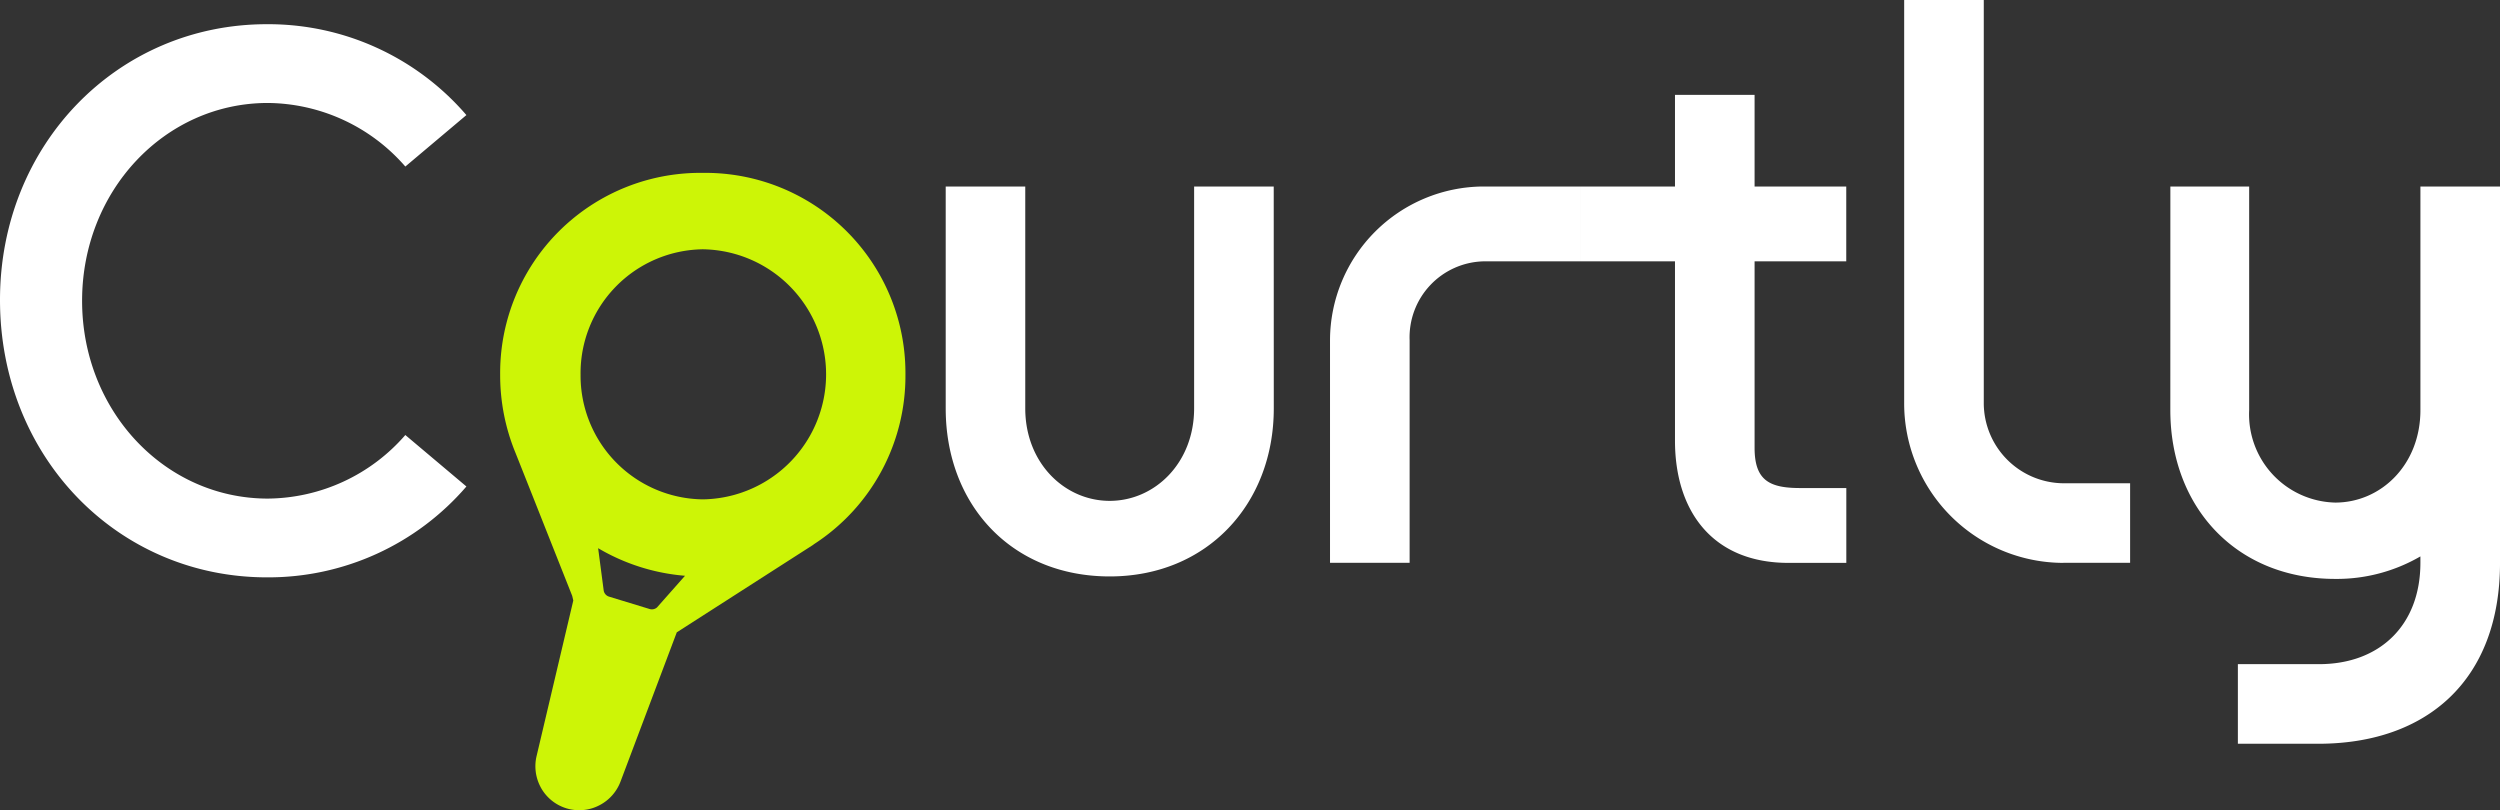
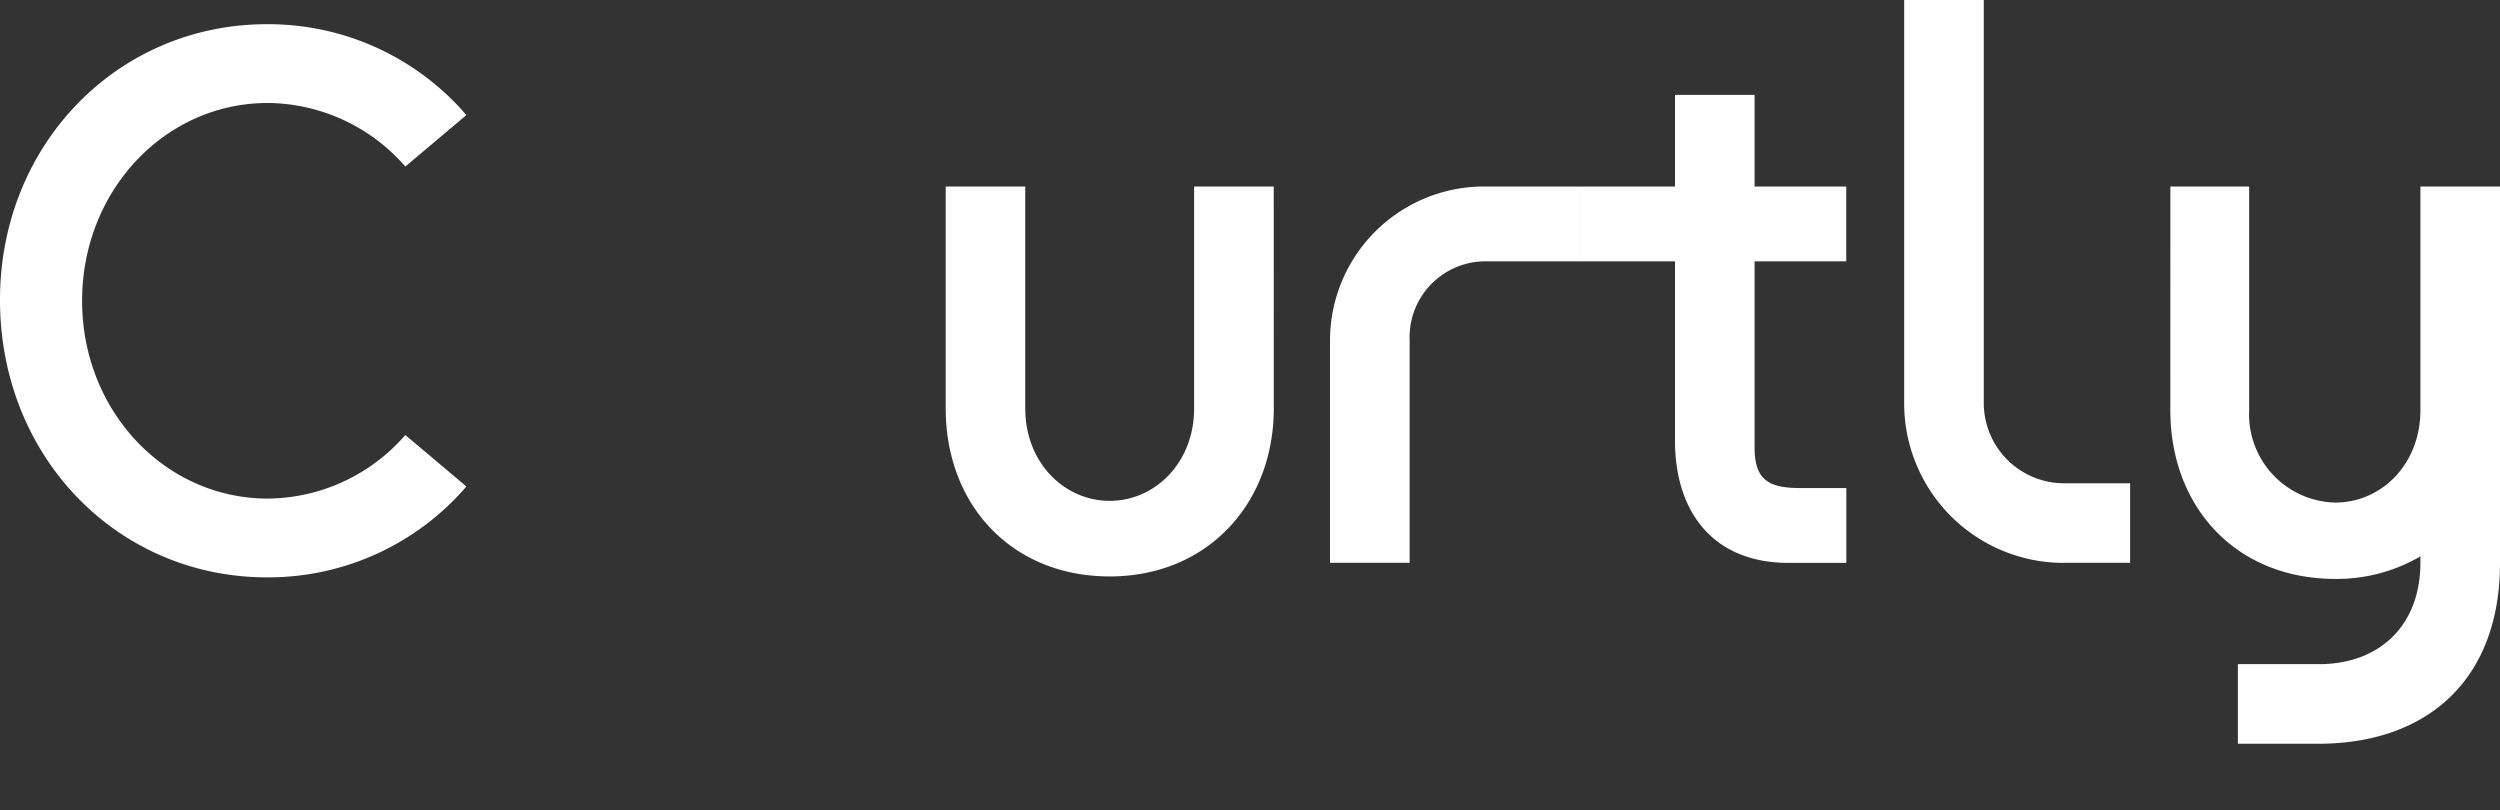
<svg xmlns="http://www.w3.org/2000/svg" height="65" viewBox="0 0 200.56 65" width="200.56">
  <rect x="0" y="0" width="200.56" height="65" fill="#333333" stroke="none" />
-   <path d="m3.245 49.273a.149.149 0 0 0 -.009-.017 3.547 3.547 0 0 1 -.315-2.466l2.946-12.484-.087-.372-2.115-5.334c-1.165-2.948-2.417-6.095-2.417-6.095a16.363 16.363 0 0 1 -1.248-6.313 16.054 16.054 0 0 1 16.257-16.192 16.054 16.054 0 0 1 16.256 16.192 16.068 16.068 0 0 1 -7.377 13.621h.017l-10.98 7.044.01-.016-.011.011-4.524 12a3.539 3.539 0 0 1 -1.648 1.861 3.51 3.51 0 0 1 -4.757-1.44zm5.064-15.746a.619.619 0 0 0 .417.465l3.276 1a.621.621 0 0 0 .573-.124l.015-.014 2.239-2.532a16.3 16.3 0 0 1 -6.97-2.214zm-1.858-17.335a9.926 9.926 0 0 0 9.806 10 10.032 10.032 0 0 0 0-20.062 9.941 9.941 0 0 0 -9.806 10.062z" fill="#cdf506" transform="translate(40.125 13.869)" />
  <path d="m4.032-54.338c0 12.579 9.418 22.256 21.417 22.256a20.957 20.957 0 0 0 16-7.29l-4.9-4.129a14.766 14.766 0 0 1 -11.031 5.1c-8.257 0-14.9-7.032-14.9-15.869s6.644-15.869 14.9-15.869a14.766 14.766 0 0 1 11.031 5.1l4.9-4.129a20.957 20.957 0 0 0 -16-7.29c-11.999-.007-21.417 9.67-21.417 22.12zm102.183-9.1h-6.386v17.8c0 4.387-3.161 7.419-6.773 7.419s-6.774-3.032-6.774-7.419v-17.8h-6.382v17.8c0 7.741 5.29 13.482 13.16 13.482 7.806 0 13.16-5.806 13.16-13.482zm16.837 0a12.362 12.362 0 0 0 -12.321 12.321v17.869h6.386v-17.864a6.092 6.092 0 0 1 5.935-6.322h7.741v-6zm25.417 24.191c-2.451 0-3.677-.581-3.677-3.225v-14.962h7.354v-6h-7.354v-7.354h-6.386v7.354h-7.612v6h7.612v14.386c0 5.677 3.032 9.805 9.1 9.805h4.645v-6zm21.095 6h5.354v-6.383h-5.354a6.443 6.443 0 0 1 -6.386-6.386v-32.384h-6.386v32.384a12.8 12.8 0 0 0 12.771 12.773zm8.58-12.257c0 7.806 5.29 13.547 13.224 13.547a13.347 13.347 0 0 0 6.838-1.806v.516c0 5.032-3.29 8.128-8.128 8.128h-6.515v6.386h6.451c8.709 0 14.579-5.1 14.579-14.515v-30.19h-6.386v17.938c0 4.387-3.161 7.419-6.838 7.419a7.079 7.079 0 0 1 -6.9-7.419v-17.934h-6.322z" fill="#fff" transform="translate(-4.032 78.4)" />
</svg>